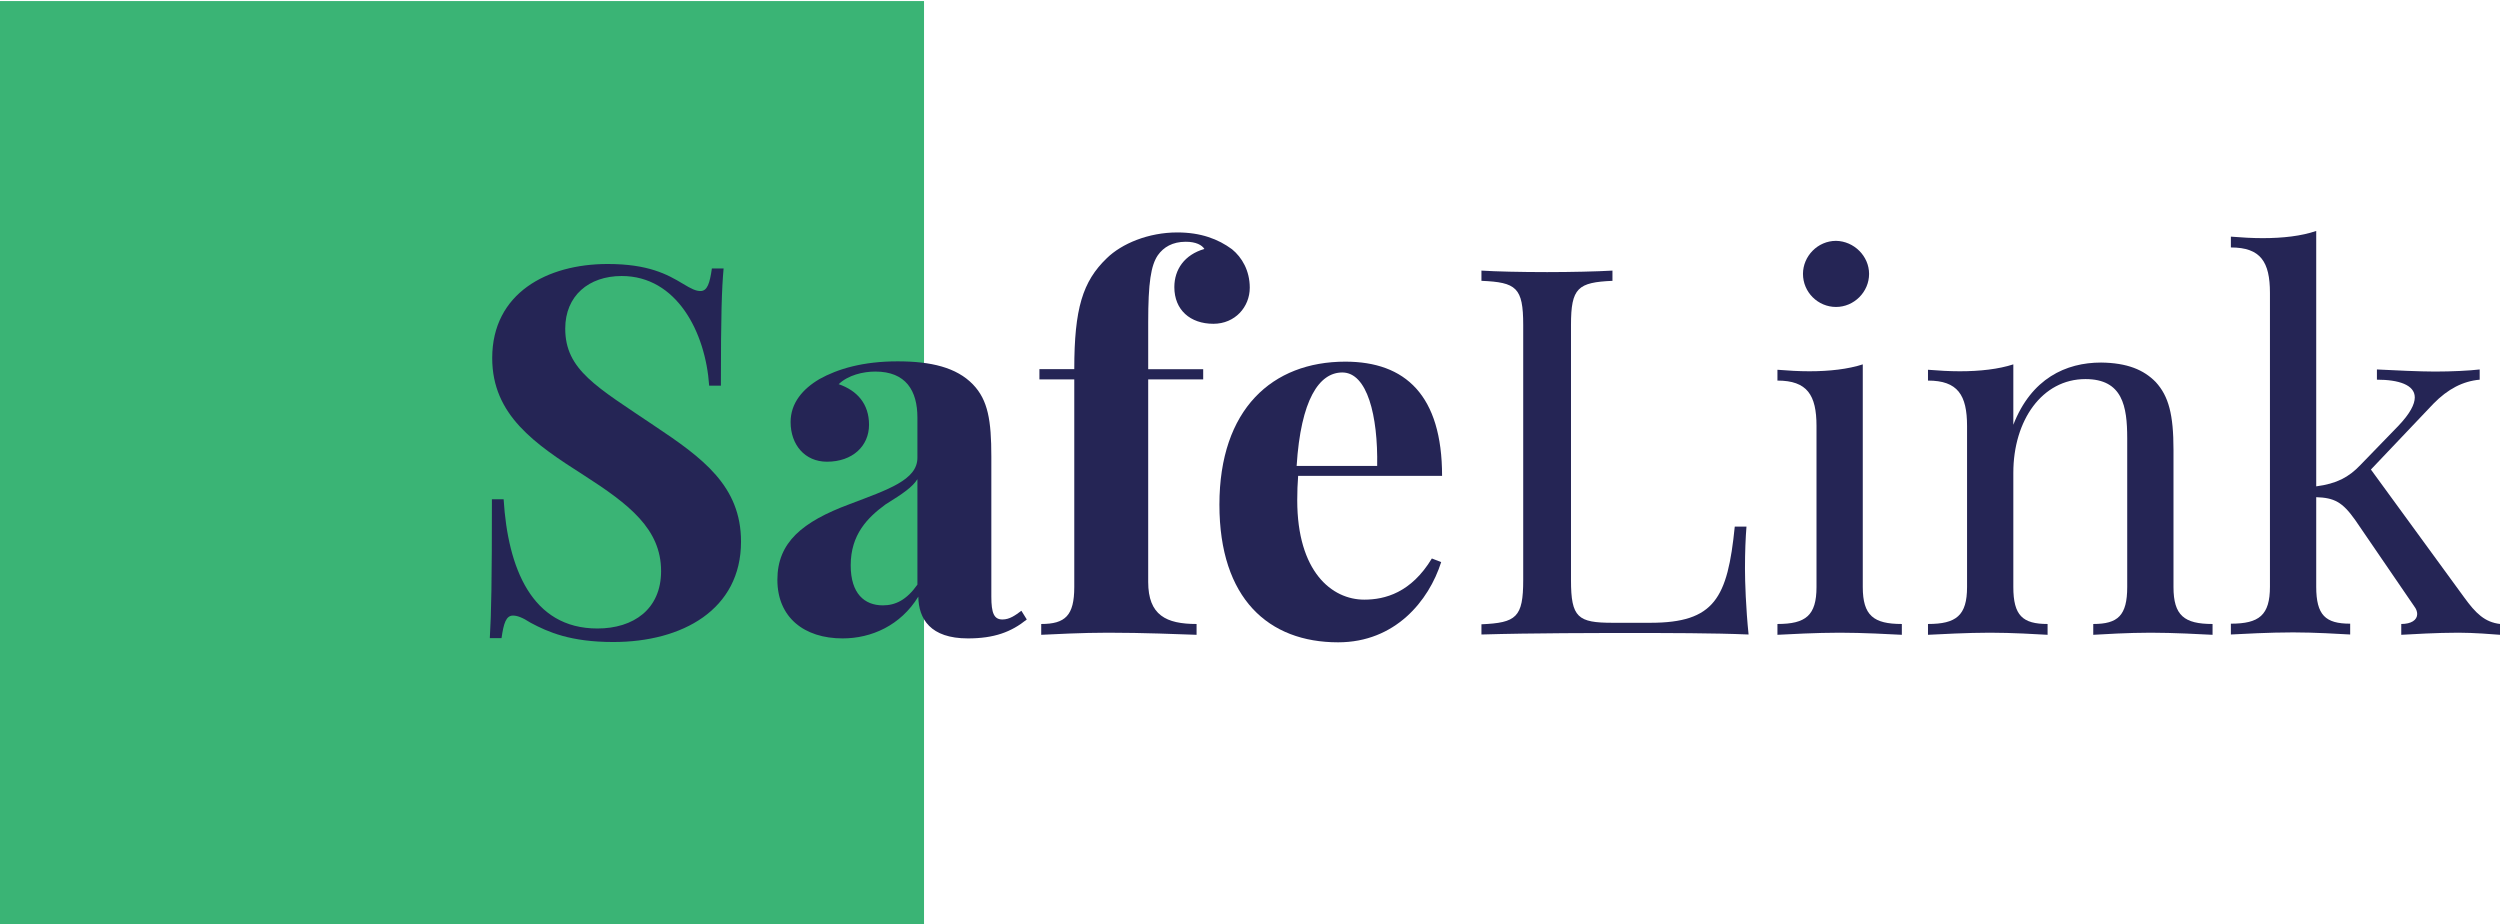
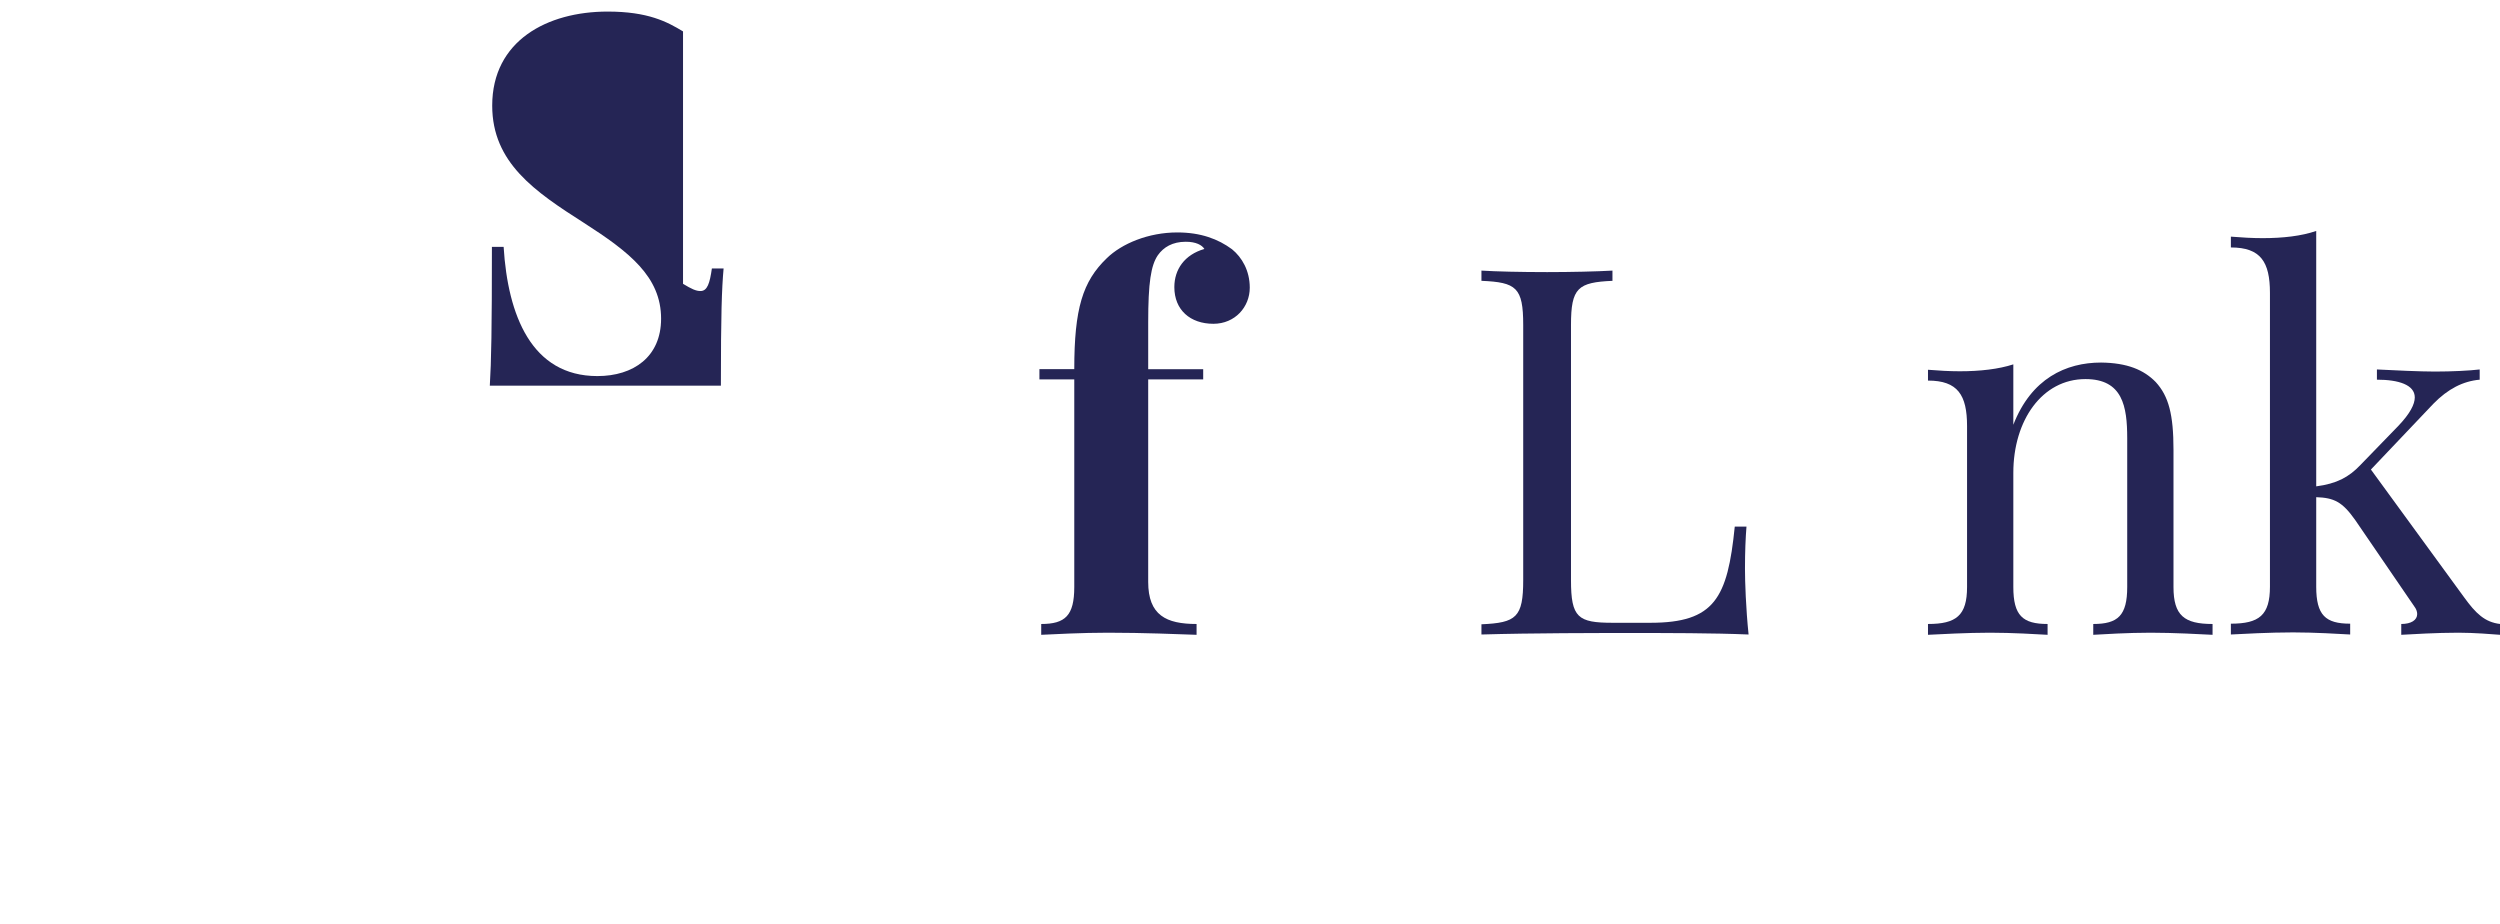
<svg xmlns="http://www.w3.org/2000/svg" version="1.1" id="svg2" x="0" y="0" viewBox="0 0 110.9 41" xml:space="preserve">
  <style type="text/css">.st1{fill:#252555}</style>
  <g id="g10" transform="matrix(1.333 0 0 -1.333 0 188.973)">
    <g id="g12" transform="scale(.1)">
-       <path id="path14" d="M0 1109.8h307.5v307.5H0v-307.5" fill="#3ab475" />
-       <path id="path16" class="st1" d="M227.3 1323.2c2.8-1.7 4.3-2.4 5.8-2.4 2.3 0 3.1 2.6 3.8 7.5h3.9c-.6-6.8-.9-15-.9-39H236c-1.2 17.8-10.8 36.5-29.1 36.5-11 0-18.8-6.6-18.8-17.5 0-13.8 10.5-19.4 29.6-32.3 16.2-10.8 28.9-20.1 28.9-38.6 0-22.6-19.5-33.4-42.5-33.4-14.2 0-21.7 3.3-27.5 6.4-2.8 1.8-4.5 2.4-5.9 2.4-2.3 0-3.1-2.6-3.8-7.5H163c.5 8 .7 19 .7 46.2h3.9c1.4-22.8 9.3-43 31.2-43 12 0 21.2 6.4 21.2 19.1 0 14-10.6 22.2-25.7 31.9-16.3 10.4-30.5 20-30.5 39 0 21.6 18.3 31.3 38.4 31.3 13.5 0 19.8-3.4 25.1-6.6" />
-       <path id="path18" class="st1" d="M305.3 1258.2c-1.6-2.6-4.8-4.8-10.6-8.4-6-4.4-11.6-10-11.6-20.3 0-9.4 4.6-13.3 10.7-13.3 4.2 0 7.9 1.8 11.5 6.9v35.1zm18.5 31.5c5-5.2 6.1-12 6.1-24v-46.6c0-5.5.9-7.6 3.7-7.6 2.4 0 4.3 1.4 6.3 2.9l1.8-2.9c-5.2-4.2-10.9-6.3-19.6-6.3-12.5 0-16.4 6.5-16.5 13.9-5.9-9.6-15.6-13.9-25.2-13.9-12.8 0-21.7 7-21.7 19.5 0 12.4 8.2 19.3 24.1 25.2 12.6 4.8 22.5 8 22.5 15.4v13.4c0 8.9-3.8 15.3-14 15.3-4.1 0-9.1-1.2-12.2-4.2 6.1-2.1 10.1-6.5 10.1-13.5 0-7.1-5.5-12.3-14-12.3-7.4 0-12.1 5.7-12.1 13.2 0 6.3 4 11 9.6 14.3 6.1 3.4 14.5 5.9 26 5.9 11.1 0 19.6-2 25.1-7.7" />
+       <path id="path16" class="st1" d="M227.3 1323.2c2.8-1.7 4.3-2.4 5.8-2.4 2.3 0 3.1 2.6 3.8 7.5h3.9c-.6-6.8-.9-15-.9-39H236H163c.5 8 .7 19 .7 46.2h3.9c1.4-22.8 9.3-43 31.2-43 12 0 21.2 6.4 21.2 19.1 0 14-10.6 22.2-25.7 31.9-16.3 10.4-30.5 20-30.5 39 0 21.6 18.3 31.3 38.4 31.3 13.5 0 19.8-3.4 25.1-6.6" />
      <path id="path20" class="st1" d="M410 1334.7c3.3-2.7 5.9-7.1 5.9-12.8 0-6.4-4.9-12-12.1-12-7.7 0-13 4.6-13 12.2 0 5.9 3.4 10.8 10 12.7-.8 1.3-2.8 2.4-6.2 2.4-4.4 0-7.4-1.8-9.3-4.5-2.3-3.4-3.2-9.1-3.2-22.3v-15.6h18.3v-3.4h-18.3V1224c0-11.1 6-14 16.1-14v-3.6c-5.9.2-17.6.7-29.5.7-8.7 0-17.9-.5-22.2-.7v3.6c8 0 11 2.8 11 12.3v69.1h-11.6v3.4h11.6c0 20.2 2.8 29.2 10.8 36.9 5 4.9 13.9 8.6 23.5 8.6 7.8 0 13.6-2.2 18.2-5.6" />
-       <path id="path22" class="st1" d="M431.5 1262.6h26.8c.3 16.7-3.3 31.1-11.6 31.1-7.7 0-13.8-9-15.2-31.1zm45-30.8l3.1-1.2c-4.1-12.9-15.3-26.7-34.3-26.7-23.1 0-39.5 14.5-39.5 45.8 0 31.8 17.6 47.6 41.9 47.6 20 0 32.2-11.2 32.2-38H432c-.2-2.5-.3-5.4-.3-8.1 0-23.8 11.5-33.1 22.3-33.1 6.9 0 15.6 2.3 22.5 13.7" />
      <path id="path24" class="st1" d="M536.7 1324.2c-11.6-.5-13.9-2.3-13.9-14.7v-84.9c0-12.5 2.3-14.2 13.9-14.2h12.5c21.4 0 25.7 8.2 28.1 32h3.9c-.3-3.6-.5-8.5-.5-14 0-4.3.3-13.2 1.2-21.9-11.6.5-27.8.5-39.2.5-10.3 0-32.9 0-49.7-.5v3.4c11.6.5 13.9 2.3 13.9 14.7v84.9c0 12.5-2.3 14.2-13.9 14.7v3.4c4.8-.3 13-.5 21.9-.5 7.9 0 16.5.2 21.7.5v-3.4" />
-       <path id="path26" class="st1" d="M622 1326.5c0-6-5-11-11-11s-11 4.9-11 11c0 5.9 4.9 11 11 11 6-.1 11-5.1 11-11zm-2.1-104.2c0-9.5 3.6-12.3 13-12.3v-3.6c-3.9.2-12.9.7-20.7.7s-16.8-.5-20.7-.7v3.6c9.4 0 13 2.8 13 12.3v53.6c0 10.3-3.1 15.1-13 15.1v3.6c3.6-.3 7.2-.5 10.6-.5 6.7 0 12.9.7 17.8 2.3v-74.1" />
      <path id="path28" class="st1" d="M717.4 1290.5c4.3-4.7 5.9-10.8 5.9-22.5v-45.7c0-9.5 3.6-12.3 13-12.3v-3.6c-3.9.2-13 .7-20.6.7s-15.6-.5-19.1-.7v3.6c8.2 0 11.3 2.8 11.3 12.3v49.5c0 10.6-1.5 19.7-13.9 19.7-14.4 0-24-13.7-24-31.2v-38c0-9.5 3.1-12.3 11.4-12.3v-3.6c-3.6.2-11.7.7-19.2.7s-16.6-.5-20.6-.7v3.6c9.4 0 13 2.8 13 12.3v53.6c0 10.3-3.1 15.1-13 15.1v3.6c3.6-.3 7.2-.5 10.6-.5 6.7 0 12.9.7 17.8 2.3v-20.1c6 15.4 17.5 20.7 29.2 20.7 8.7-.1 14.2-2.4 18.2-6.5" />
      <path id="path30" class="st1" d="M820 1218.9c3.9-5.4 6.9-8.3 12-8.9v-3.6c-2.6.2-8.7.7-13.9.7-7.2 0-15.4-.5-19-.7v3.6c3.3 0 5.3 1.3 5.3 3.3 0 .8-.3 1.7-1 2.6l-19.7 28.8c-4.2 5.9-6.9 7.3-12.9 7.5v-29.8c0-9.5 3.1-12.3 11.3-12.3v-3.6c-3.6.2-11.8.7-19 .7-7.9 0-16.8-.5-20.7-.7v3.6c9.4 0 13 2.8 13 12.3v97.8c0 10.3-3.1 15.1-13 15.1v3.6c3.6-.3 7.2-.5 10.6-.5 6.7 0 12.9.7 17.8 2.4v-85c6.8.9 10.8 3 14.7 7.1l12.7 13.1c3.8 4 5.4 7.1 5.4 9.4 0 4.2-5.4 5.9-12.6 5.9v3.4c5.9-.3 14.4-.7 19.3-.7 5.7 0 11.5.3 14.9.7v-3.4c-5.6-.5-10.6-3.1-15.4-8l-20.8-21.9 31-42.5" />
    </g>
  </g>
</svg>